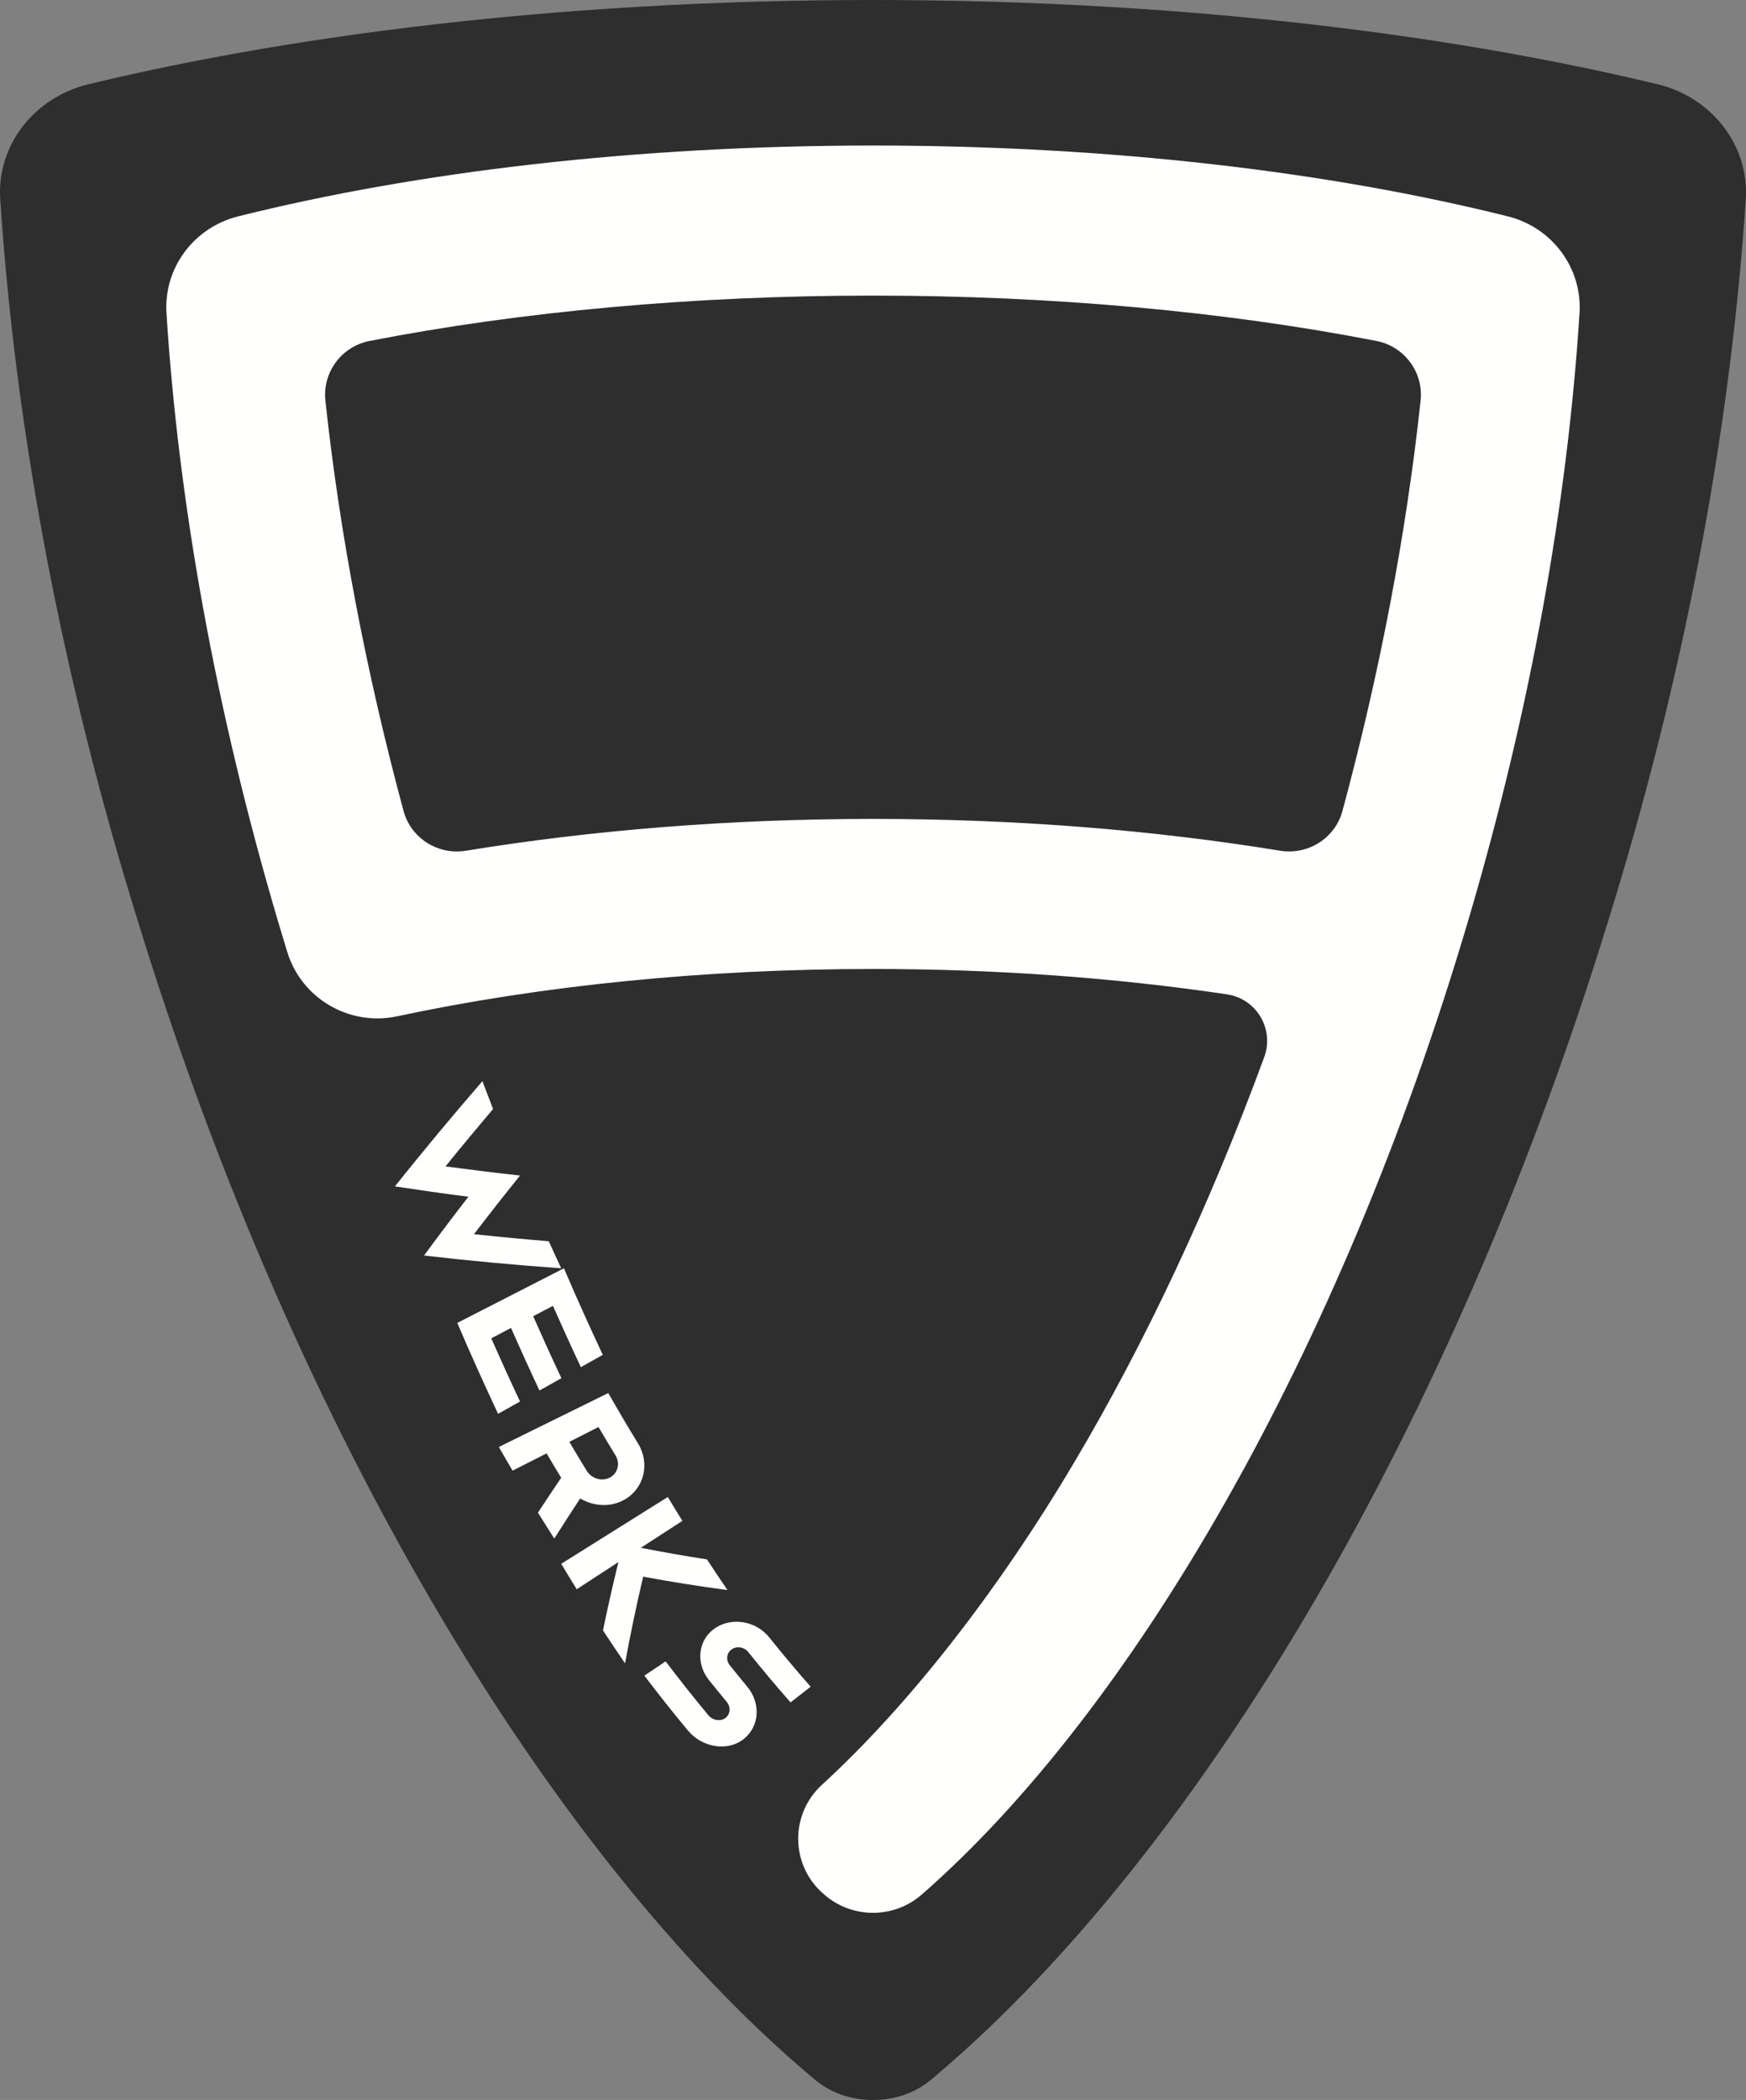
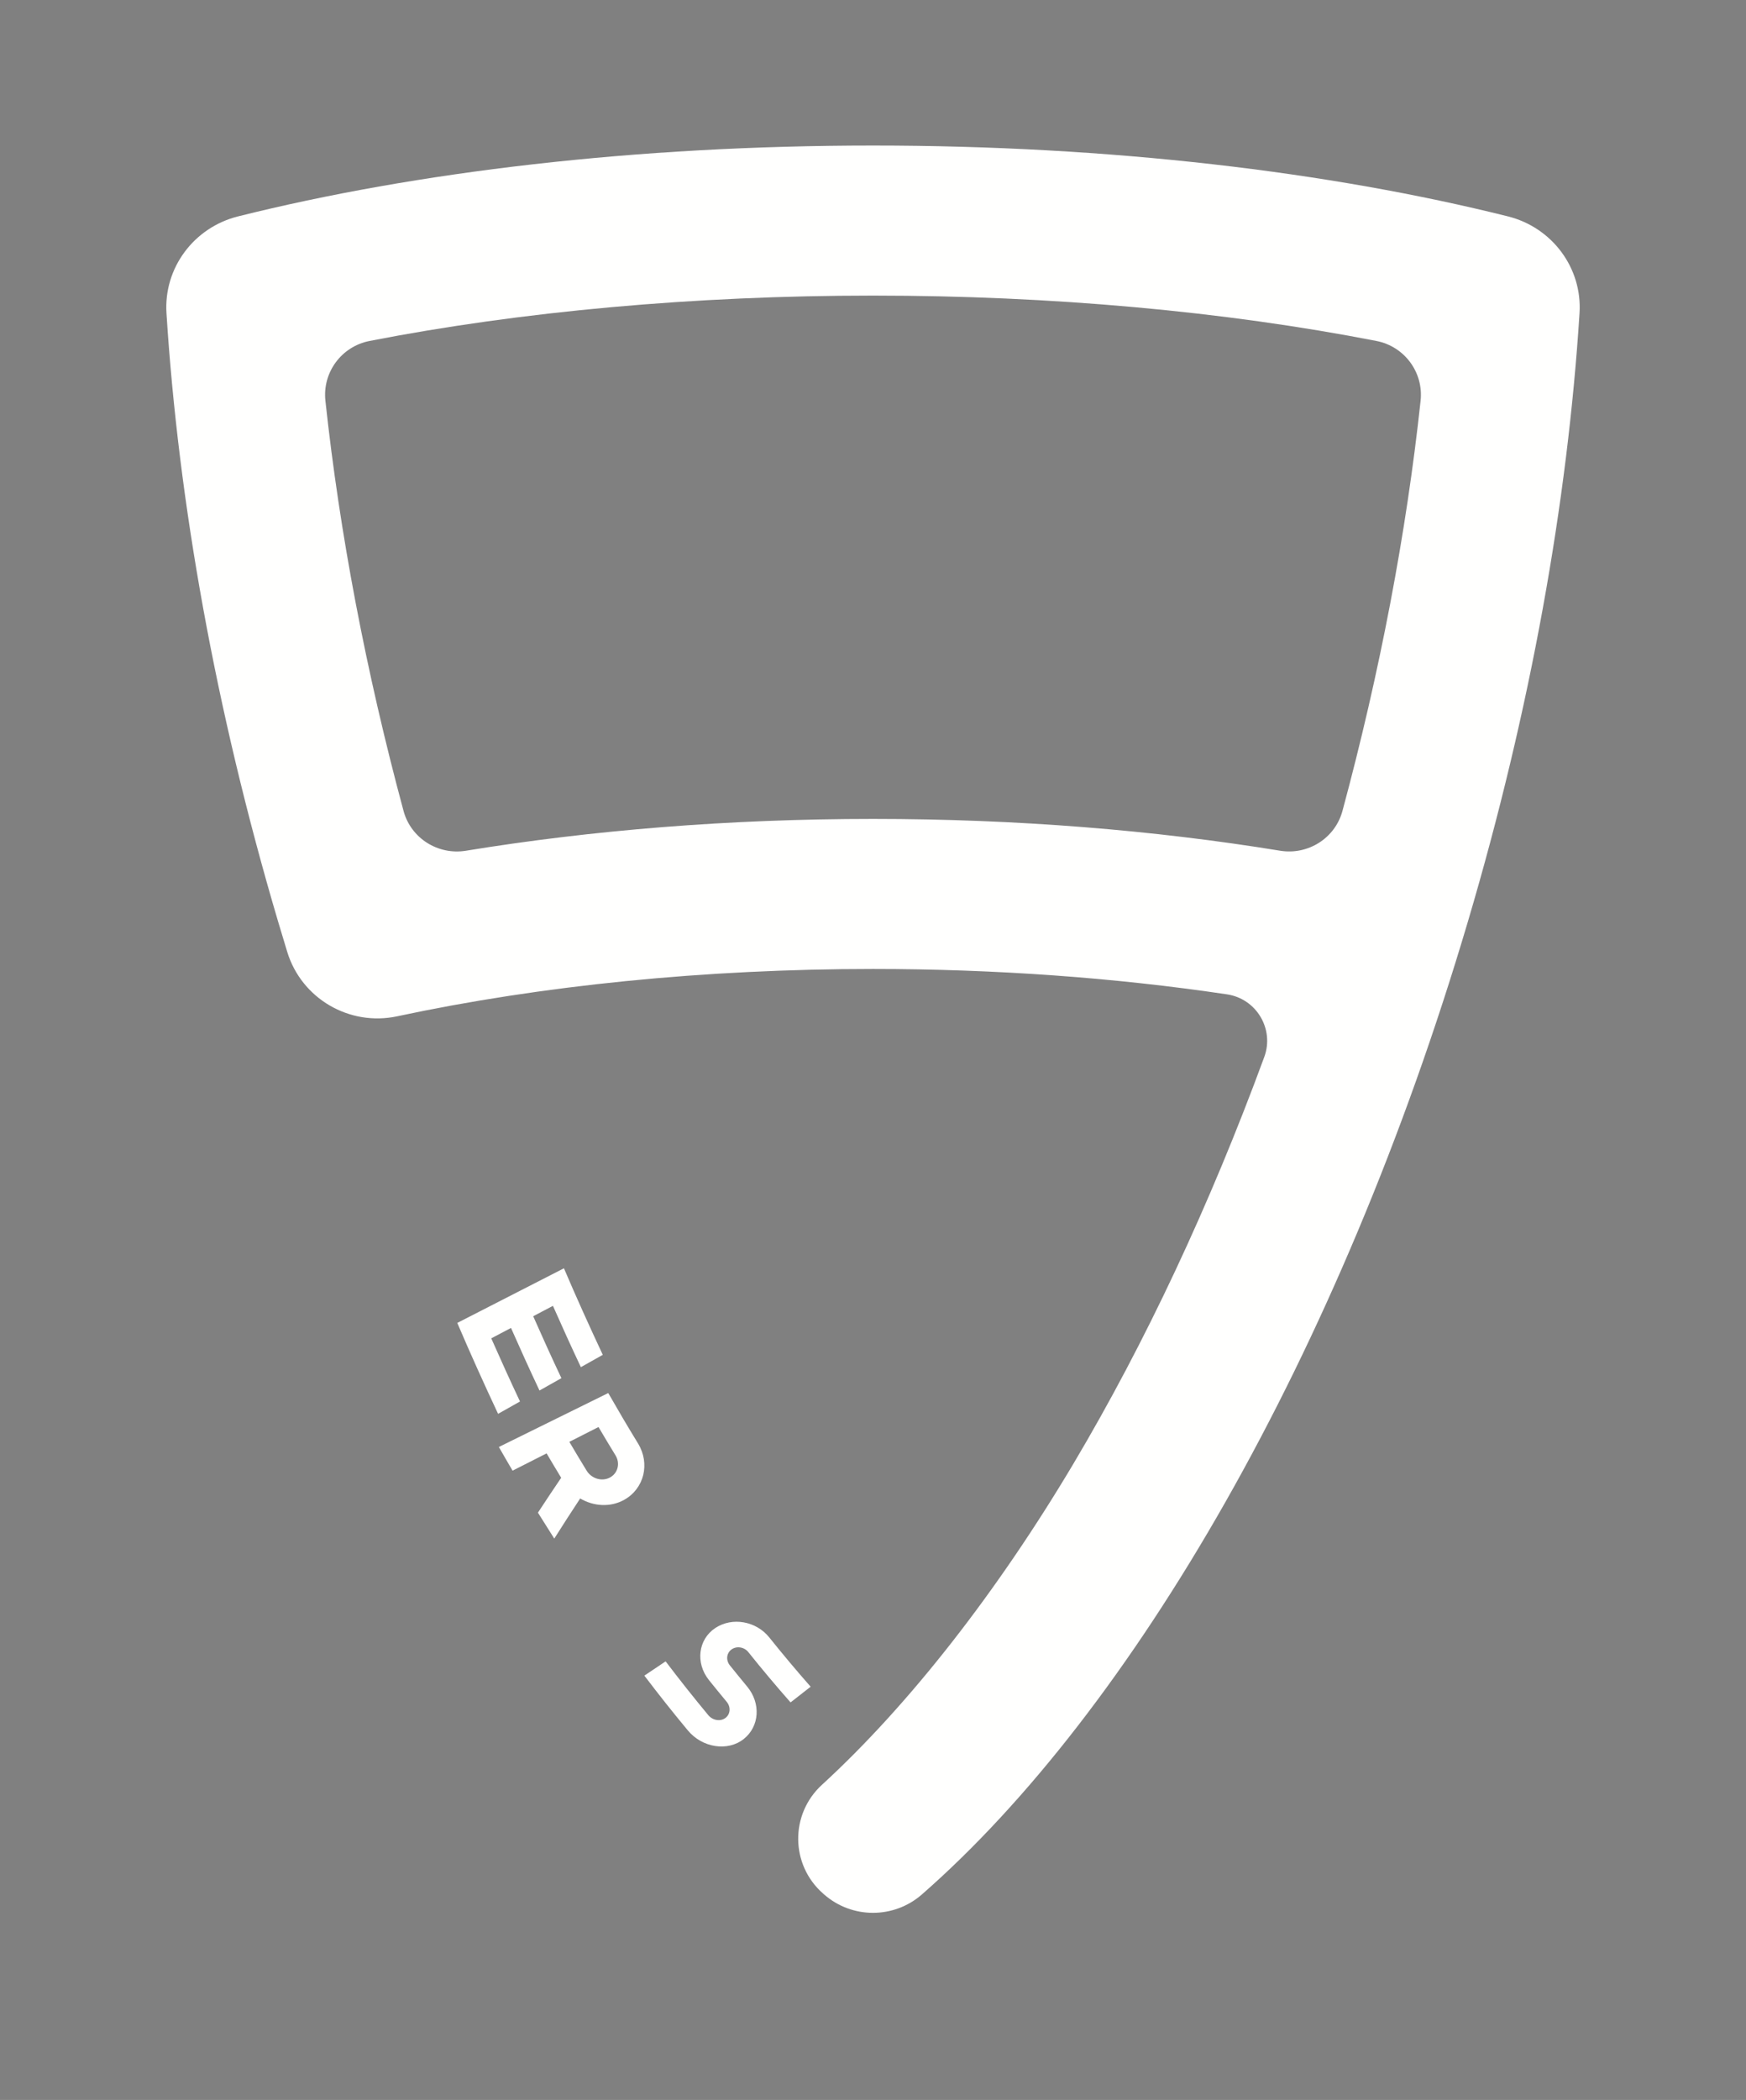
<svg xmlns="http://www.w3.org/2000/svg" width="84px" height="101px" viewBox="0 0 84 101" version="1.1">
  <rect x="0" y="0" width="84" height="101" fill="#808080" stroke="none" />
  <title>Group 5</title>
  <g id="Page-1" stroke="none" stroke-width="1" fill="none" fill-rule="evenodd">
    <g id="Home" transform="translate(-104, -7)">
      <g id="Group-5" transform="translate(104, 7)">
-         <path d="M42,0 L43.083,0.003 C51.005,0.046 58.579,0.564 65.556,1.474 L66.504,1.6 C71.223,2.245 75.66,3.07 79.735,4.049 C82.359,4.68 84.159,6.996 83.989,9.577 C83.305,19.969 81.274,31.439 77.703,43.211 L77.352,44.351 C70.163,67.712 58.802,87.067 47.066,98.014 C48.377,96.851 49.237,96.088 49.753,95.63 L49.806,95.584 C49.435,95.913 48.921,96.369 48.367,96.861 L48.127,97.074 C47.761,97.399 47.384,97.734 47.023,98.055 C46.318,98.71 45.613,99.336 44.907,99.93 L44.943,99.898 L44.903,99.933 L44.903,99.933 C44.084,100.66 43.044,101.009 42.001,101 C40.957,101.009 39.916,100.66 39.097,99.933 L39.097,99.933 L39.056,99.898 L38.682,99.58 C38.113,99.091 37.545,98.583 36.977,98.054 C36.616,97.734 36.239,97.399 35.873,97.074 L35.633,96.861 C35.118,96.404 34.639,95.979 34.276,95.656 L34.194,95.583 L34.247,95.63 C34.763,96.088 35.623,96.851 36.933,98.013 C25.198,87.067 13.837,67.712 6.648,44.351 L6.297,43.211 C2.726,31.439 0.695,19.969 0.011,9.577 C-0.159,6.996 1.641,4.68 4.265,4.049 C8.34,3.07 12.777,2.245 17.496,1.6 L18.444,1.474 C25.421,0.564 32.995,0.046 40.917,0.003 L42,0 L42,0 L42,0 Z" id="Combined-Shape" fill="#2E2E2E" />
        <g id="Group-14" transform="translate(8, 6.8)" fill="#FFFFFE">
          <path d="M60.345,12.471 C59.66,18.839 58.391,25.512 56.585,32.205 C56.231,33.514 54.931,34.336 53.585,34.116 C47.54,33.13 40.928,32.586 34,32.586 C27.072,32.586 20.46,33.13 14.415,34.117 C13.069,34.336 11.769,33.515 11.415,32.205 C9.609,25.512 8.34,18.839 7.655,12.471 C7.508,11.111 8.429,9.862 9.778,9.599 C17.066,8.178 25.405,7.417 34,7.417 C42.595,7.417 50.934,8.178 58.221,9.599 C59.571,9.862 60.492,11.111 60.345,12.471 M64.548,3.608 C55.97,1.464 45.415,0.2 34,0.2 C22.586,0.2 12.03,1.464 3.452,3.608 C1.328,4.139 -0.129,6.088 0.009,8.261 C0.581,17.29 2.345,27.273 5.382,37.532 C5.526,38.02 5.673,38.506 5.821,38.989 C6.508,41.227 8.807,42.572 11.107,42.08 C18.057,40.596 25.912,39.804 34,39.804 C39.886,39.804 45.65,40.223 51.03,41.024 C52.451,41.236 53.317,42.697 52.824,44.038 C50.215,51.135 47.1,57.782 43.648,63.59 C40.008,69.713 35.757,75.183 31.545,79.041 C30.001,80.455 30.023,82.889 31.596,84.27 C31.614,84.286 31.632,84.302 31.65,84.318 C32.996,85.495 35.006,85.493 36.353,84.315 C46.463,75.47 56.442,58.399 62.618,37.532 C65.655,27.273 67.419,17.29 67.991,8.261 C68.129,6.088 66.671,4.139 64.548,3.608" id="Fill-2" />
          <path d="M21.345,64.262 C21.726,64.057 21.847,63.581 21.614,63.2 C21.334,62.749 21.066,62.29 20.794,61.834 L19.391,62.547 C19.667,63.009 19.938,63.475 20.223,63.933 C20.461,64.321 20.962,64.468 21.345,64.262 M19.912,65.27 C19.493,65.907 19.077,66.55 18.666,67.2 L17.88,65.953 C18.249,65.389 18.622,64.829 18.998,64.275 C18.758,63.886 18.531,63.493 18.297,63.102 L16.66,63.933 C16.434,63.555 16.22,63.173 16,62.794 L21.263,60.2 C21.73,61.016 22.206,61.827 22.698,62.628 C22.991,63.112 23.064,63.651 22.946,64.14 C22.826,64.629 22.51,65.069 22.025,65.338 C21.368,65.703 20.562,65.654 19.912,65.27" id="Fill-4" />
          <path d="M26.958,75.047 C27.168,75.297 27.142,75.646 26.901,75.827 C26.66,76.008 26.292,75.949 26.078,75.695 C25.372,74.845 24.687,73.98 24.023,73.105 L23,73.791 C23.675,74.68 24.37,75.558 25.089,76.423 C25.792,77.269 27.012,77.447 27.778,76.842 C28.547,76.234 28.609,75.115 27.947,74.319 C27.666,73.979 27.387,73.638 27.111,73.294 C26.912,73.043 26.952,72.699 27.201,72.527 C27.449,72.355 27.809,72.416 28.004,72.662 C28.662,73.484 29.338,74.29 30.034,75.079 L31,74.324 C30.319,73.551 29.655,72.759 29.008,71.952 C28.381,71.169 27.229,70.959 26.41,71.503 C25.592,72.047 25.444,73.175 26.107,74.005 C26.386,74.352 26.667,74.697 26.952,75.04" id="Fill-6" />
-           <path d="M24.128,65.2 C24.359,65.584 24.593,65.968 24.83,66.348 L22.829,67.643 C23.893,67.851 24.953,68.038 26.012,68.201 C26.336,68.697 26.666,69.188 27,69.676 C25.654,69.499 24.301,69.283 22.943,69.031 C22.621,70.402 22.328,71.79 22.071,73.2 C21.711,72.675 21.357,72.148 21.01,71.617 C21.237,70.509 21.486,69.412 21.752,68.329 L19.747,69.637 C19.495,69.231 19.246,68.823 19,68.413 L24.128,65.2 Z" id="Fill-8" />
          <path d="M19.131,54.2 C19.729,55.602 20.356,56.987 21,58.362 L19.946,58.955 C19.485,57.98 19.04,56.995 18.602,56.006 L17.652,56.506 C18.094,57.505 18.543,58.499 19.009,59.484 L17.955,60.078 C17.484,59.082 17.03,58.077 16.584,57.069 L15.634,57.569 C16.084,58.587 16.543,59.601 17.017,60.606 L15.963,61.2 C15.285,59.753 14.627,58.298 14,56.827 L19.131,54.2 Z" id="Fill-10" />
-           <path d="M15.209,45.2 L15.721,46.539 C14.953,47.446 14.185,48.369 13.432,49.3 C14.632,49.459 15.822,49.608 17.019,49.738 C16.27,50.667 15.531,51.608 14.804,52.559 C16.002,52.689 17.206,52.8 18.4,52.899 C18.595,53.335 18.8,53.766 19,54.2 C16.809,54.045 14.605,53.841 12.4,53.586 C13.1,52.633 13.812,51.69 14.534,50.759 C13.354,50.608 12.182,50.44 11,50.261 C11.685,49.399 12.384,48.544 13.083,47.702 C13.785,46.858 14.496,46.023 15.209,45.2" id="Fill-12" />
        </g>
      </g>
    </g>
  </g>
</svg>